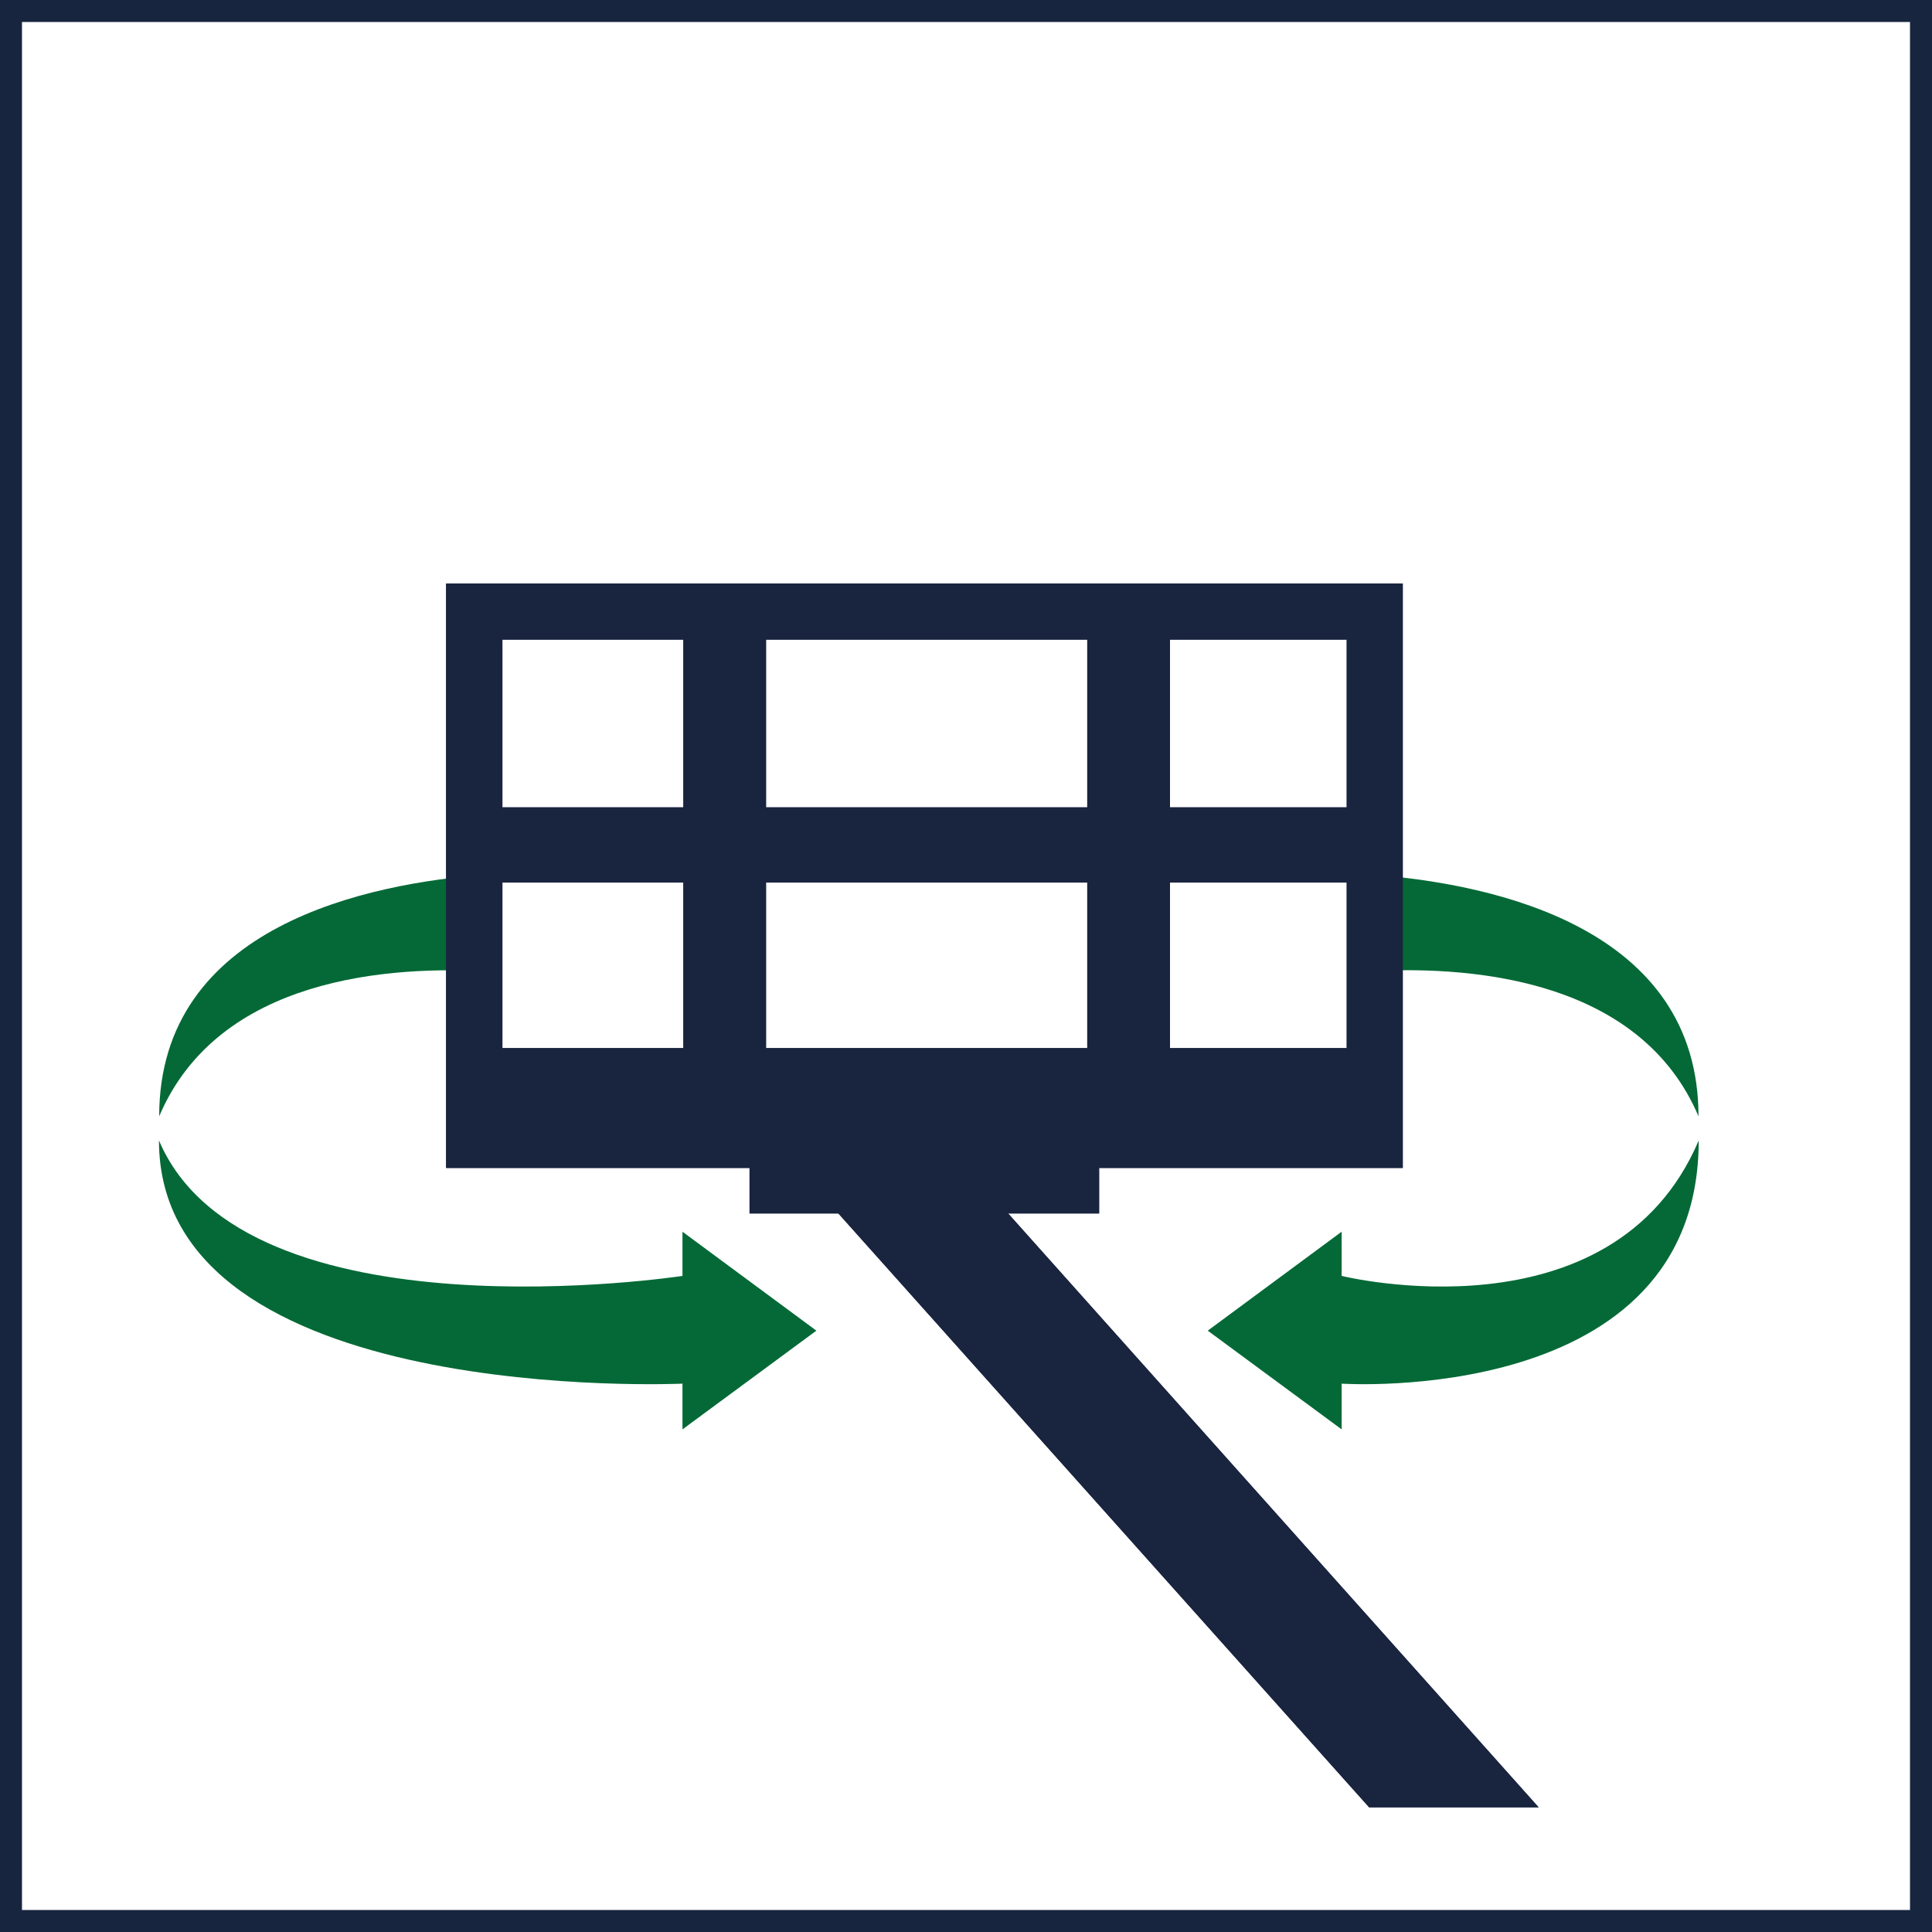
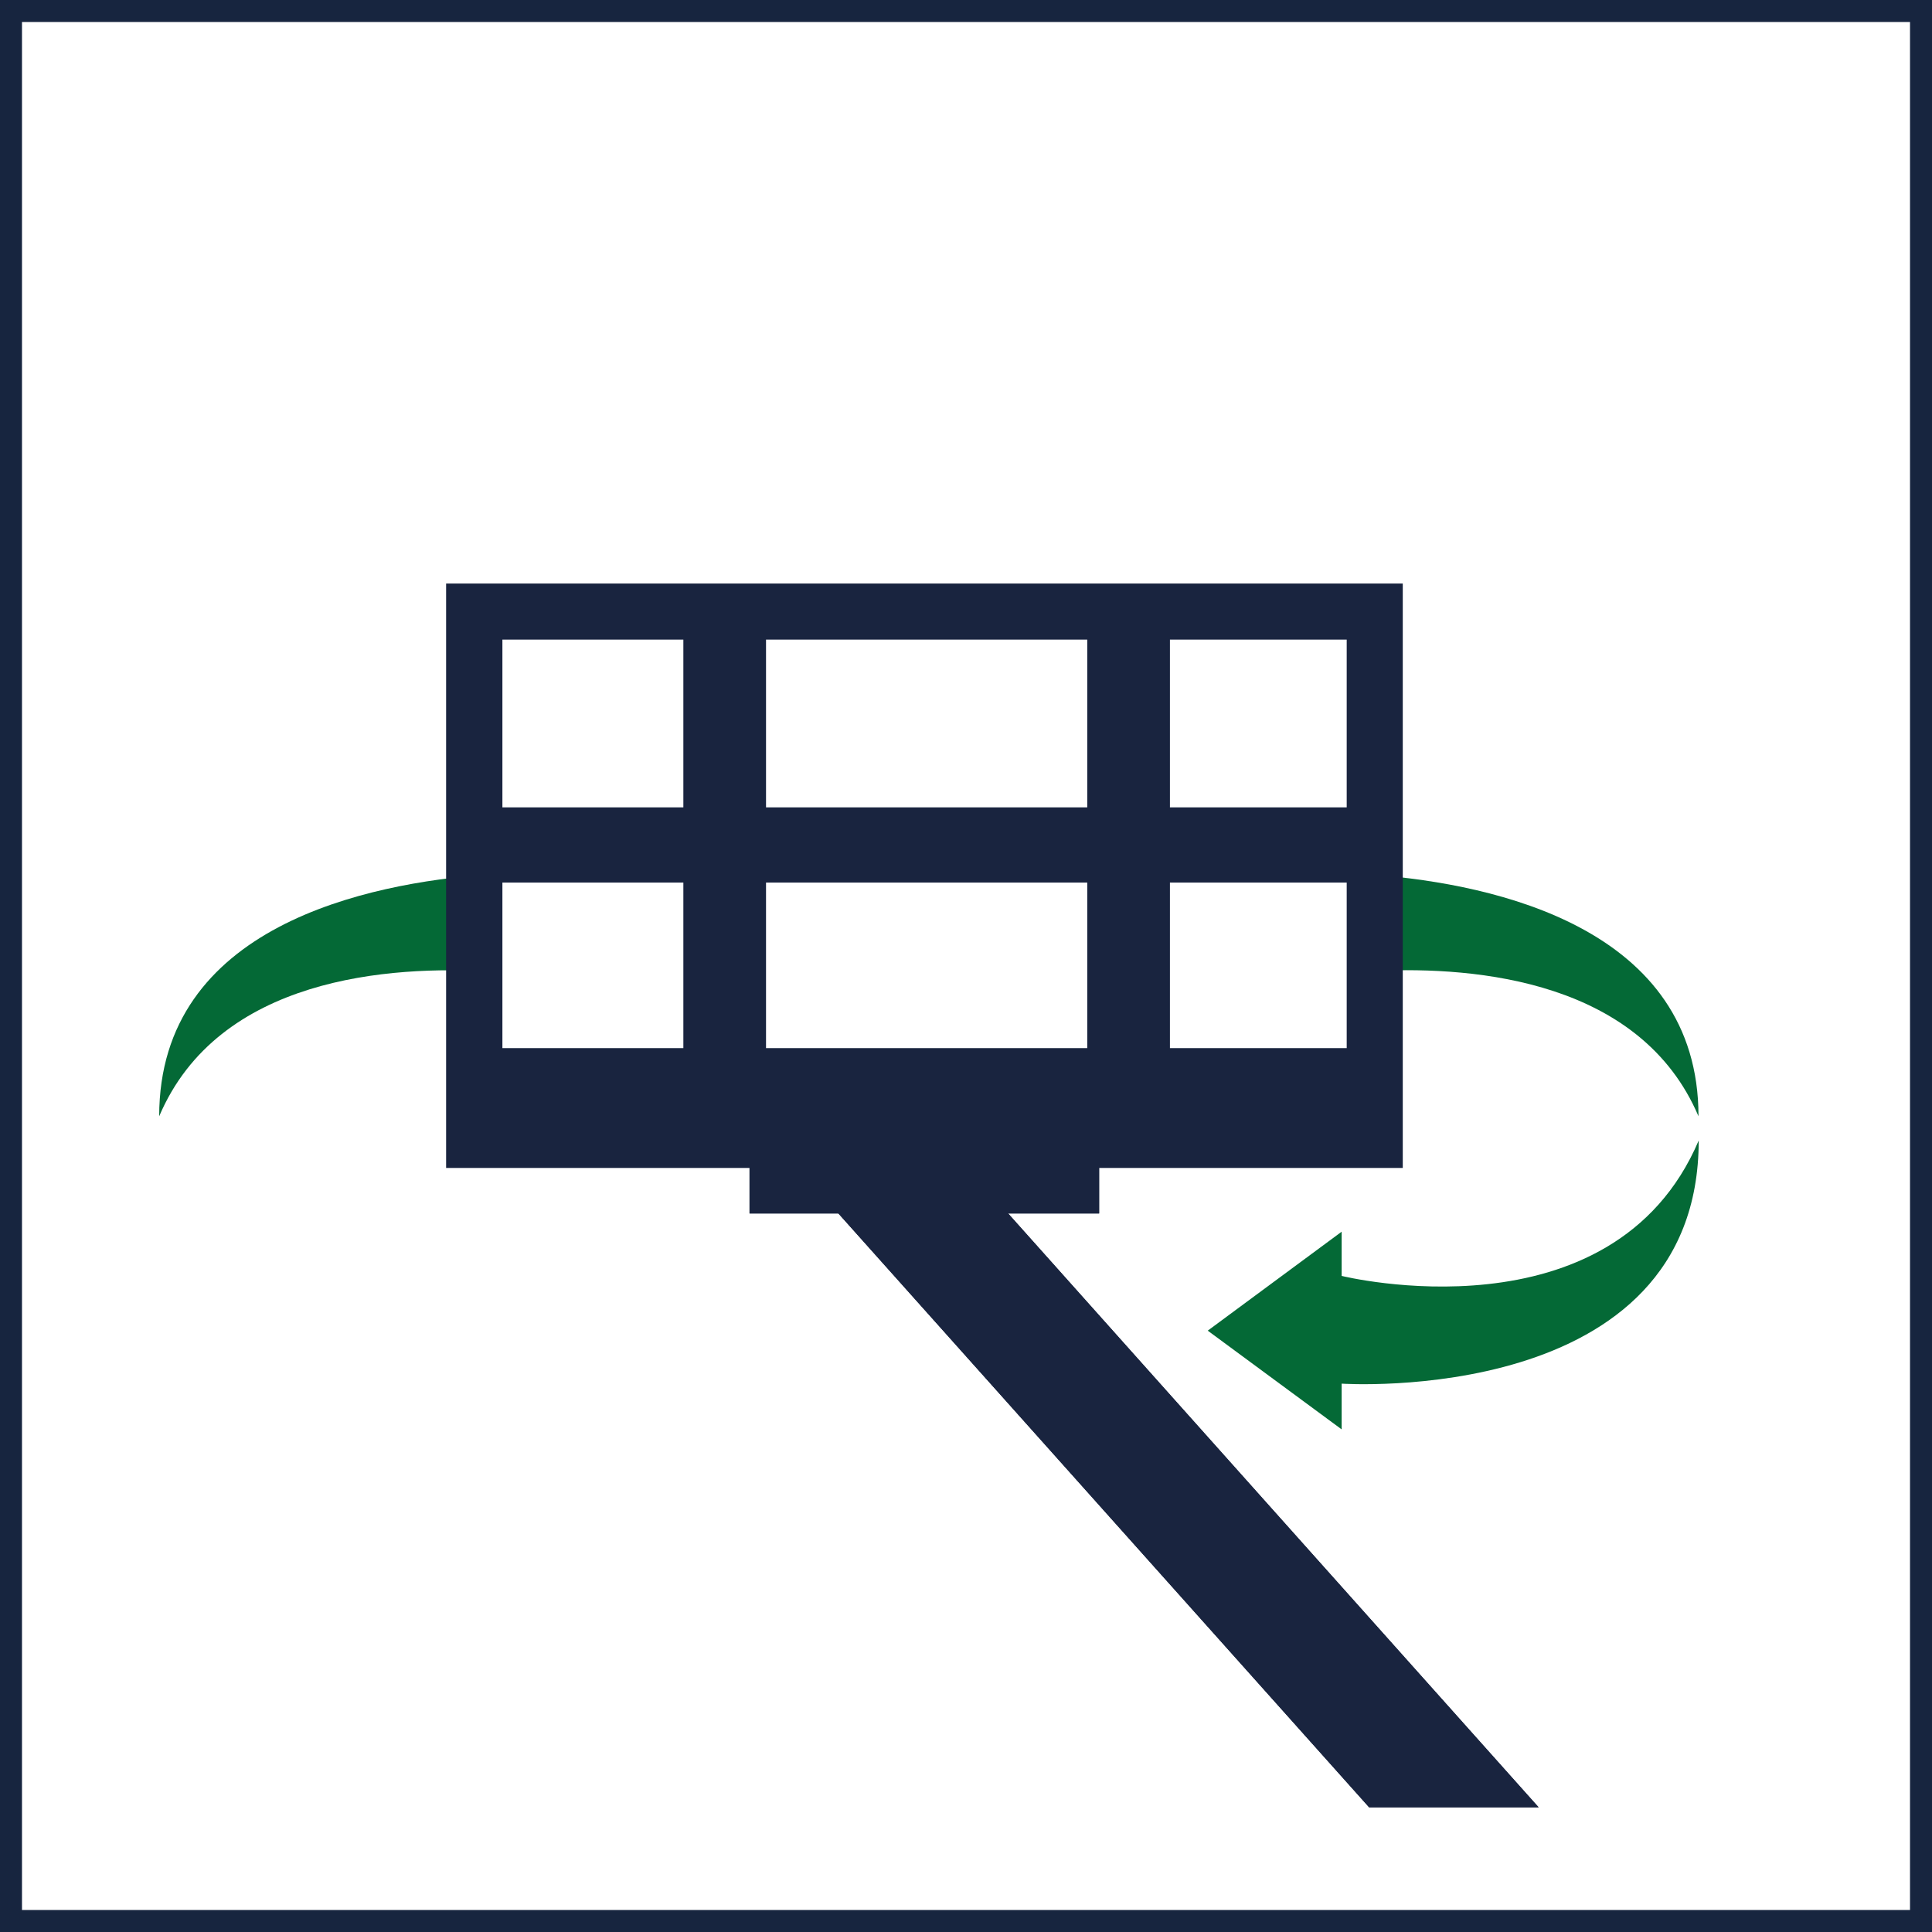
<svg xmlns="http://www.w3.org/2000/svg" id="Livello_1" data-name="Livello 1" viewBox="0 0 87.87 87.87">
  <defs>
    <style>      .cls-1 {        clip-path: url(#clippath);      }      .cls-2 {        fill: none;      }      .cls-2, .cls-3, .cls-4, .cls-5 {        stroke-width: 0px;      }      .cls-3 {        fill: #046936;      }      .cls-4 {        fill: #19243f;      }      .cls-6 {        clip-path: url(#clippath-1);      }      .cls-7 {        clip-path: url(#clippath-4);      }      .cls-8 {        clip-path: url(#clippath-3);      }      .cls-9 {        clip-path: url(#clippath-2);      }      .cls-10 {        clip-path: url(#clippath-7);      }      .cls-11 {        clip-path: url(#clippath-8);      }      .cls-12 {        clip-path: url(#clippath-6);      }      .cls-13 {        clip-path: url(#clippath-5);      }      .cls-14 {        clip-path: url(#clippath-9);      }      .cls-5 {        fill: #17253f;      }    </style>
    <clipPath id="clippath">
      <rect class="cls-2" width="87.87" height="87.87" />
    </clipPath>
    <clipPath id="clippath-1">
      <rect class="cls-2" width="87.87" height="87.87" />
    </clipPath>
    <clipPath id="clippath-2">
      <rect class="cls-2" width="87.87" height="87.87" />
    </clipPath>
    <clipPath id="clippath-3">
      <rect class="cls-2" width="87.87" height="87.87" />
    </clipPath>
    <clipPath id="clippath-4">
      <rect class="cls-2" width="87.87" height="87.87" />
    </clipPath>
    <clipPath id="clippath-5">
      <rect class="cls-2" width="87.87" height="87.87" />
    </clipPath>
    <clipPath id="clippath-6">
      <rect class="cls-2" width="87.87" height="87.87" />
    </clipPath>
    <clipPath id="clippath-7">
      <rect class="cls-2" width="87.87" height="87.87" />
    </clipPath>
    <clipPath id="clippath-8">
-       <rect class="cls-2" width="87.87" height="87.87" />
-     </clipPath>
+       </clipPath>
    <clipPath id="clippath-9">
      <rect class="cls-2" width="87.87" height="87.87" />
    </clipPath>
  </defs>
  <g>
    <g class="cls-1">
      <path class="cls-3" d="M22.19,39.77c-5.45.4-14.95,2.33-14.95,11,2.69-6.33,10.5-6.87,15.12-6.58" />
    </g>
    <g class="cls-6">
      <path class="cls-3" d="M62.53,39.79c5.48.43,14.72,2.43,14.72,10.98-2.61-6.13-10.02-6.83-14.69-6.61" />
    </g>
    <g class="cls-9">
      <rect class="cls-4" x="34.09" y="52.47" width="15.9" height="2.72" />
    </g>
    <g class="cls-8">
      <path class="cls-4" d="M20.29,53.12v-26.58h43.51v26.58H20.29ZM61.25,40.14h-8.04v7.53h8.04v-7.53ZM49.45,40.14h-14.61v7.53h14.61v-7.53ZM31.08,40.14h-8.23v7.53h8.23v-7.53ZM61.25,29.09h-8.04v7.63h8.04v-7.63ZM49.45,29.09h-14.61v7.63h14.61v-7.63ZM31.08,29.09h-8.23v7.63h8.23v-7.63Z" />
    </g>
    <g class="cls-7">
      <polygon class="cls-4" points="69.98 82.2 62.27 82.2 37.89 54.92 45.61 54.92 69.98 82.2" />
    </g>
    <g class="cls-13">
      <rect class="cls-4" x="34.09" y="52.47" width="15.9" height="2.72" />
    </g>
    <g class="cls-12">
-       <path class="cls-4" d="M20.29,53.12v-26.58h43.51v26.58H20.29ZM61.25,40.14h-8.04v7.53h8.04v-7.53ZM49.45,40.14h-14.61v7.53h14.61v-7.53ZM31.08,40.14h-8.23v7.53h8.23v-7.53ZM61.25,29.09h-8.04v7.63h8.04v-7.63ZM49.45,29.09h-14.61v7.63h14.61v-7.63ZM31.08,29.09h-8.23v7.63h8.23v-7.63Z" />
-     </g>
+       </g>
    <g class="cls-10">
      <polygon class="cls-4" points="69.98 82.2 62.27 82.2 37.89 54.92 45.61 54.92 69.98 82.2" />
    </g>
    <g class="cls-11">
-       <path class="cls-3" d="M31.04,56.02l6.09,4.5-6.09,4.49v-2.08s-23.81,1.09-23.81-11.06c3.92,9.21,23.81,6.16,23.81,6.16v-2.01Z" />
-     </g>
+       </g>
    <g class="cls-14">
      <path class="cls-3" d="M61.02,56.02l-6.09,4.5,6.09,4.49v-2.08s16.24,1.09,16.24-11.06c-3.92,9.21-16.24,6.16-16.24,6.16v-.29s0-1.72,0-1.72Z" />
    </g>
  </g>
  <path class="cls-5" d="M1,1h85.87v85.87H1V1ZM0,87.87h87.87V0H0v87.87Z" />
</svg>